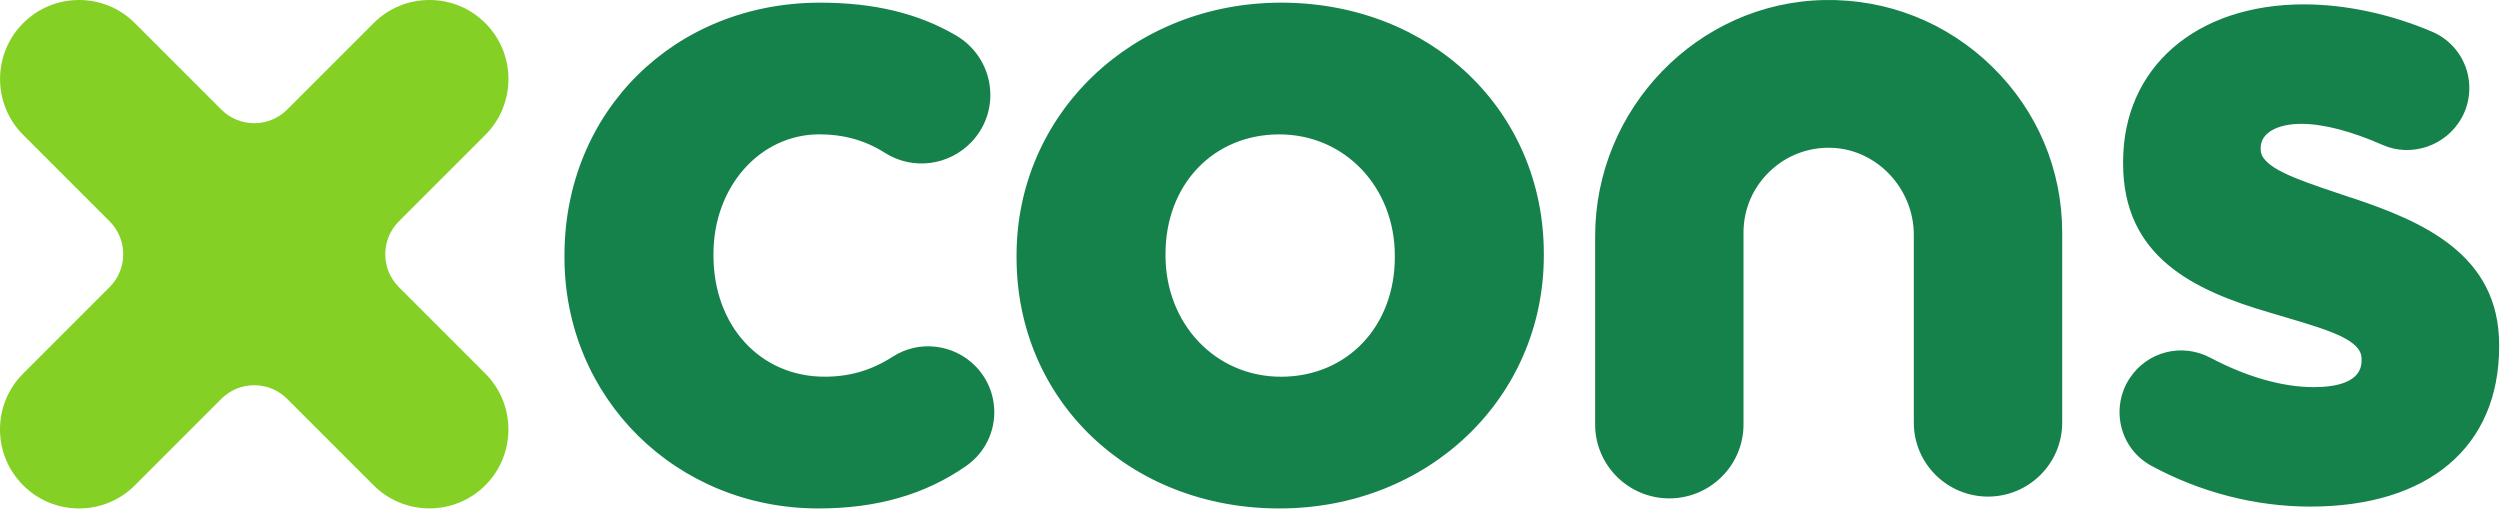
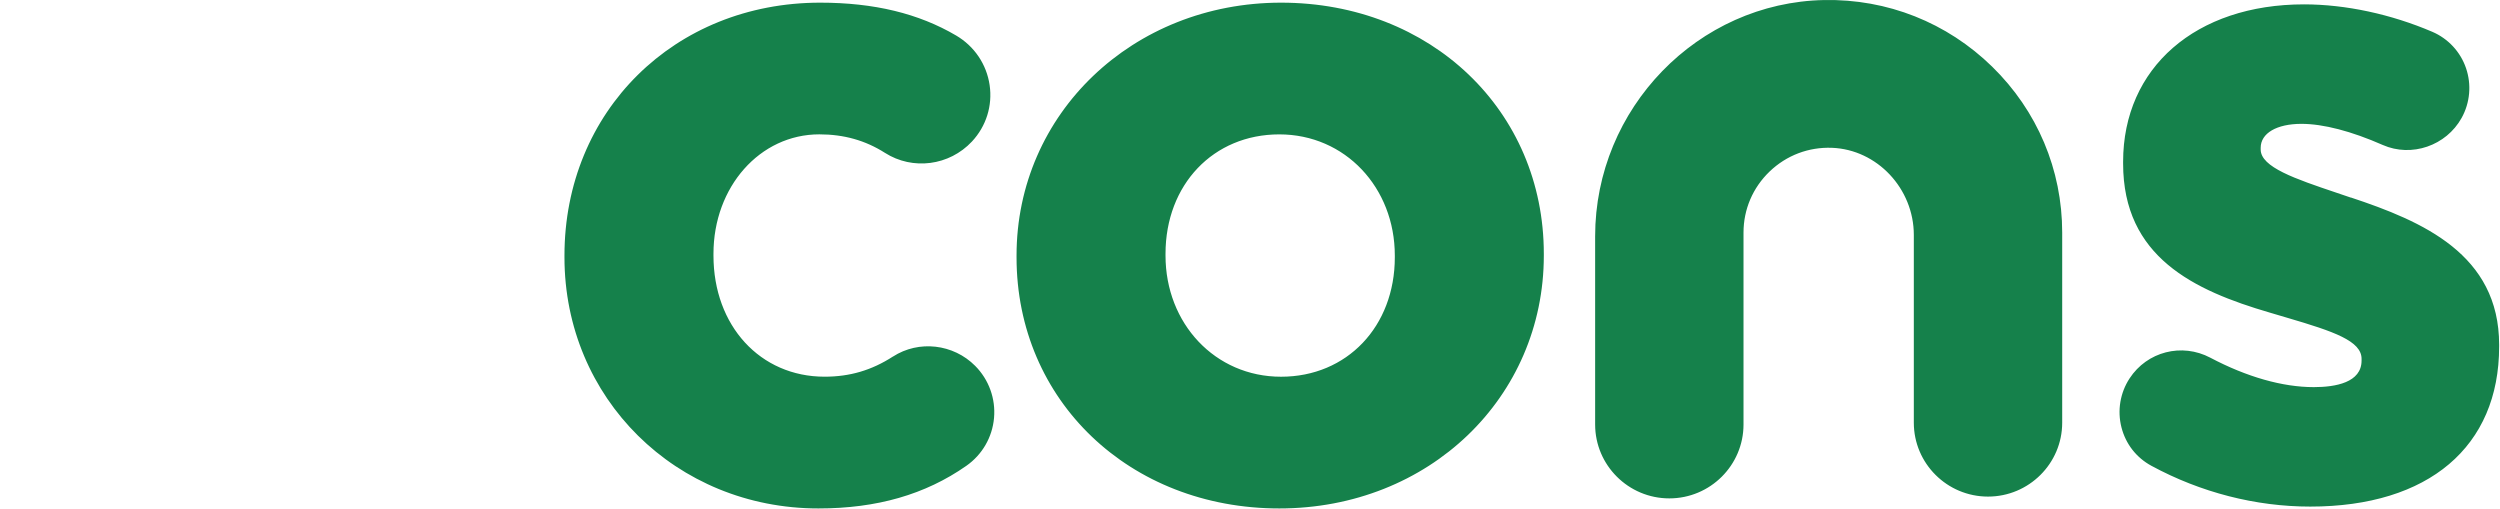
<svg xmlns="http://www.w3.org/2000/svg" width="2185" height="445" viewBox="0 0 2185 445" fill="none">
  <path d="M1594.34 0.038C1483.95 2.132 1394.15 94.743 1394.15 206.476V371.003C1394.15 406.604 1423.24 435.591 1458.99 435.591C1494.75 435.591 1523.83 406.631 1523.83 371.003V203.252C1523.83 182.972 1531.94 164.014 1546.66 149.879C1561.38 135.771 1580.73 128.414 1601.12 129.186C1640.58 130.674 1672.68 164.841 1672.68 205.346V369.46C1672.68 405.061 1701.77 434.02 1737.52 434.02C1773.28 434.02 1802.36 405.061 1802.36 369.46V203.252C1802.36 148.308 1780.61 96.809 1741.12 58.233C1701.63 19.657 1649.47 -1.009 1594.29 0.038H1594.34ZM780.476 311.596C761.825 323.637 742.813 329.231 720.703 329.231C664.416 329.231 623.57 284.703 623.57 223.339V221.796C623.57 163.27 664.194 117.42 716.081 117.42C737.583 117.42 756.346 122.71 773.448 133.594C797.717 149.052 829.707 144.864 849.493 123.675C861.946 110.338 867.564 92.373 864.935 74.38C862.278 56.194 851.596 40.405 835.657 31.037C802.781 11.721 763.9 2.325 716.856 2.325C589.449 2.325 493.341 97.333 493.341 223.339V224.882C493.341 347.968 590.833 444.381 715.306 444.381C766.419 444.381 808.703 432.202 844.54 407.155C858.432 397.456 867.259 382.218 868.781 365.382C870.303 348.464 864.298 331.849 852.316 319.78C833.194 300.519 803.002 297.102 780.476 311.624V311.596ZM2054.6 172.694C2050.31 171.206 2046.08 169.801 2041.62 168.285C2006.31 156.382 1975.84 146.104 1975.84 130.701V129.158C1975.84 116.455 1989.82 108.244 2011.46 108.244C2030.52 108.244 2055.1 114.637 2082.52 126.706C2107.68 137.783 2137.95 127.395 2151.46 103.064C2158.84 89.755 2160.23 73.856 2155.27 59.473C2150.4 45.282 2139.69 33.765 2125.94 27.84C2089.77 12.355 2049.95 3.813 2013.75 3.813C1919.17 3.813 1855.6 59.087 1855.6 141.392V142.908C1855.6 224.524 1917.26 253.787 1983.87 273.24C1989.24 274.866 1994.47 276.409 1999.59 277.897C2039.66 289.69 2064.01 297.984 2064.01 313.635V315.151C2064.01 334.328 2041.29 338.351 2022.25 338.351C1994.94 338.351 1963.67 329.451 1931.84 312.643C1906.91 299.472 1876.55 307.27 1861.22 330.774C1853 343.339 1850.43 358.907 1854.14 373.456C1857.84 388.032 1867.17 399.991 1880.37 407.127C1923.43 430.438 1971.44 442.755 2019.18 442.755C2122.54 442.755 2184.25 390.457 2184.25 302.889V301.346C2184.25 222.265 2117.36 193.415 2054.65 172.611L2054.6 172.694ZM1119.64 2.325C989.989 2.325 888.457 99.399 888.457 223.339V224.882C888.457 350.007 987.194 444.381 1118.12 444.381C1249.04 444.381 1349.3 347.307 1349.3 223.367V221.824C1349.3 96.699 1250.56 2.325 1119.64 2.325ZM1219.07 224.882C1219.07 285.364 1177.25 329.258 1119.64 329.258C1062.02 329.258 1018.66 282.747 1018.66 223.367V221.824C1018.66 161.342 1060.47 117.447 1118.09 117.447C1175.7 117.447 1219.07 163.959 1219.07 223.339V224.882Z" fill="#15814B" />
-   <path d="M348.592 250.906C332.769 235.084 332.769 209.325 348.592 193.475L424.185 117.889C451.113 90.964 451.113 47.161 424.185 20.236C411.137 7.189 393.815 0 375.354 0C356.893 0 339.57 7.189 326.522 20.236L250.93 95.821C235.106 111.643 209.344 111.643 193.493 95.821L117.9 20.236C104.853 7.189 87.53 0 69.069 0C50.608 0 33.285 7.189 20.238 20.236C-6.69 47.161 -6.69 90.964 20.238 117.889L95.83 193.475C111.654 209.297 111.654 235.056 95.83 250.906L20.238 326.492C7.19 339.538 0 356.859 0 375.319C0 393.75 7.19 411.099 20.238 424.145C33.285 437.192 50.608 444.381 69.069 444.381C87.53 444.381 104.853 437.192 117.9 424.145L193.493 348.56C201.155 340.898 211.371 336.679 222.197 336.679C233.024 336.679 243.24 340.898 250.902 348.56L326.495 424.145C353.423 451.071 397.229 451.071 424.157 424.145C451.085 397.22 451.085 353.417 424.157 326.492L348.565 250.906H348.592Z" fill="#85D025" />
</svg>